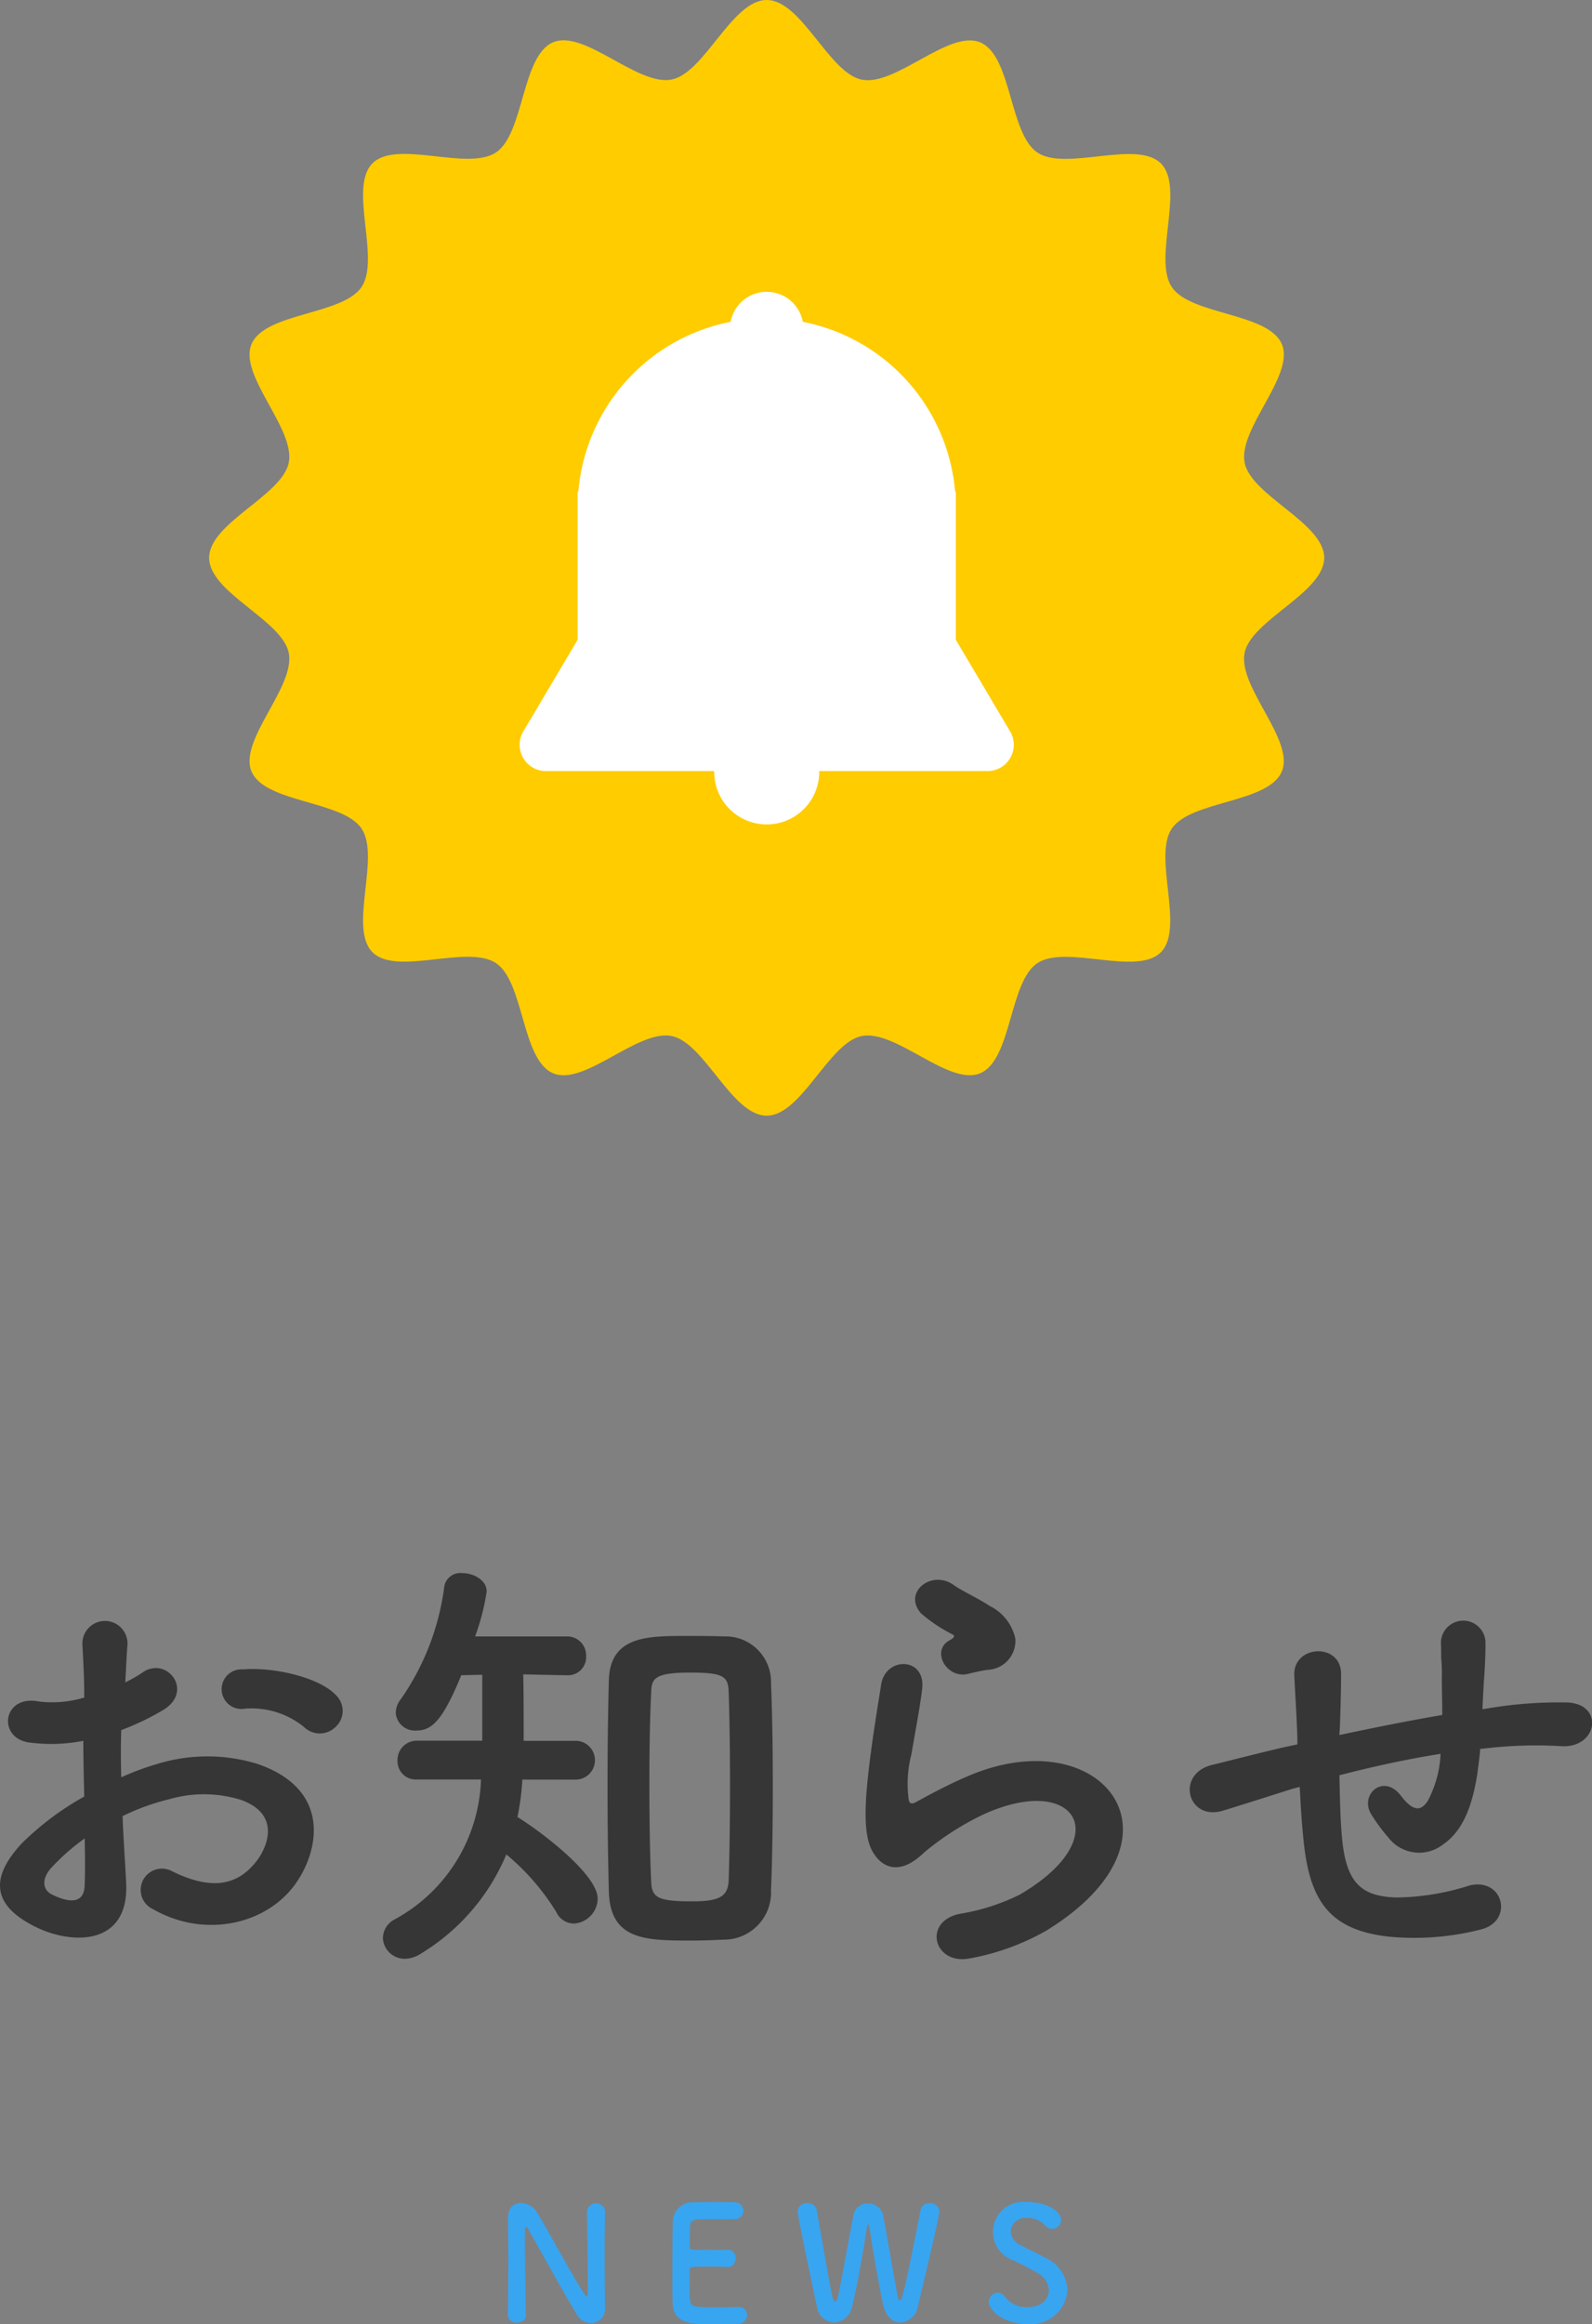
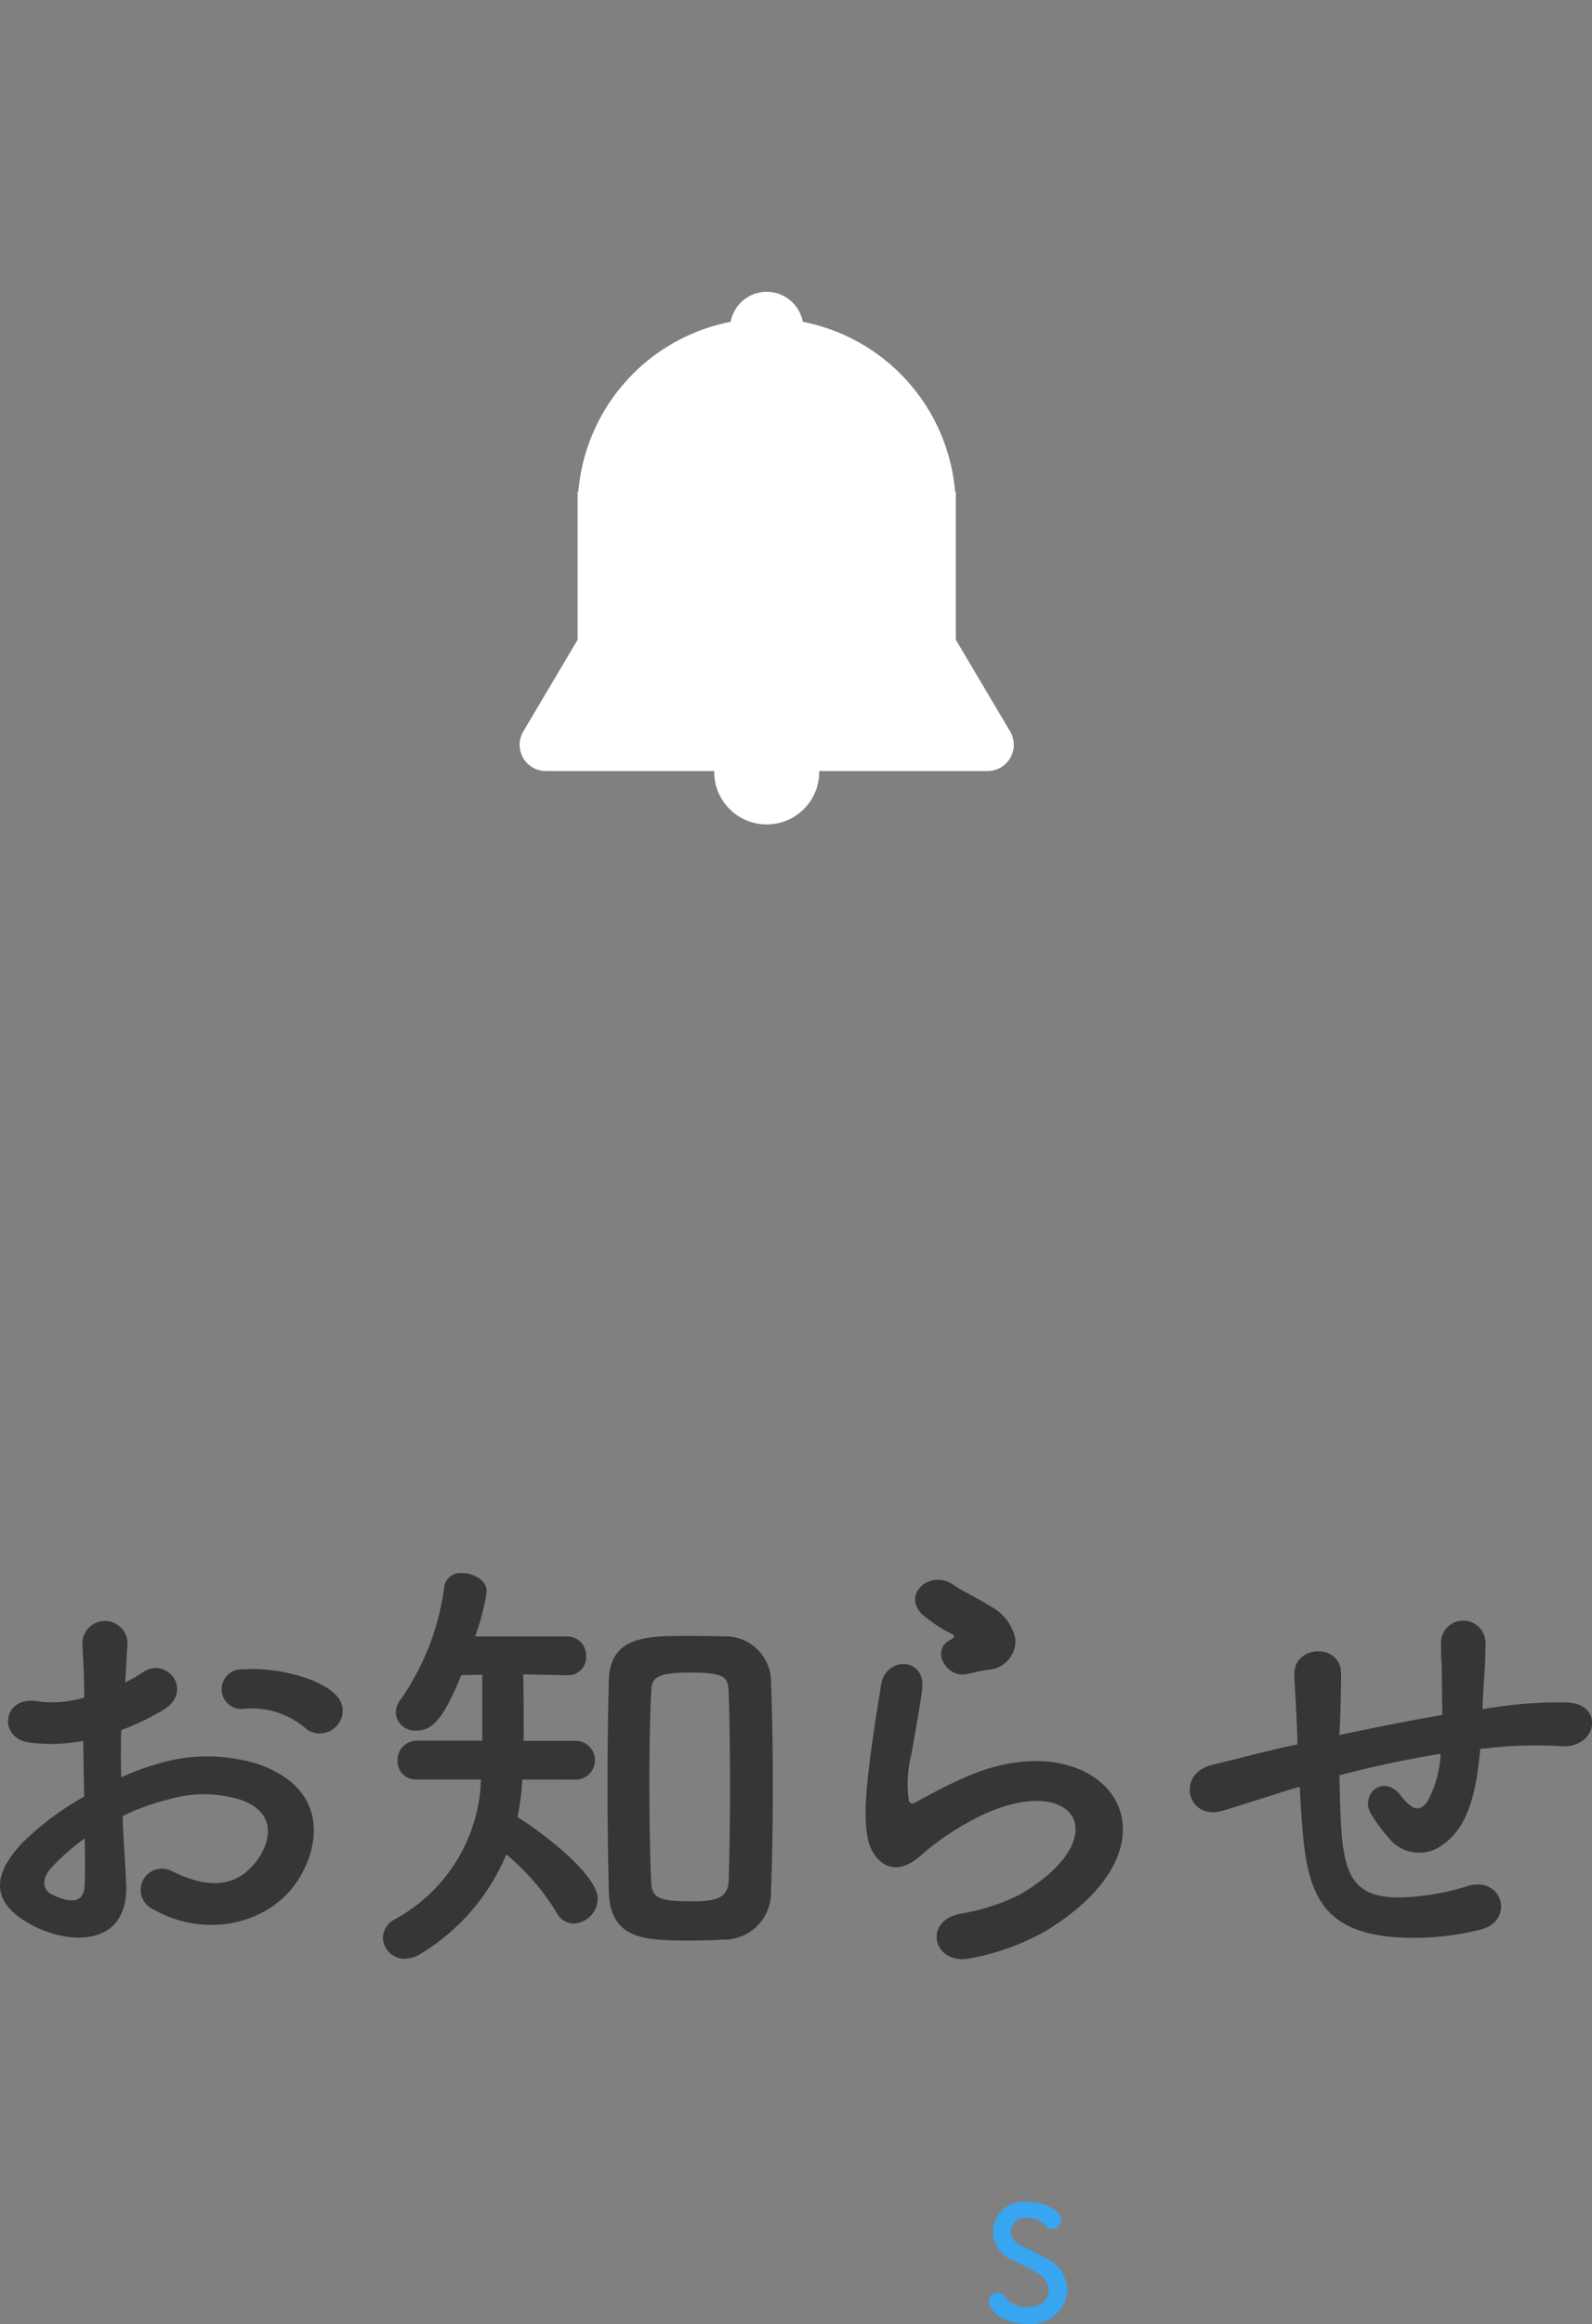
<svg xmlns="http://www.w3.org/2000/svg" id="グループ_503" data-name="グループ 503" width="121.444" height="177.174" viewBox="0 0 121.444 177.174">
  <rect x="0" y="0" width="121.444" height="177.174" fill="#808080" stroke="none" />
  <defs>
    <clipPath id="clip-path">
      <rect id="長方形_309" data-name="長方形 309" width="121.444" height="177.174" fill="none" />
    </clipPath>
  </defs>
  <g id="グループ_502" data-name="グループ 502" clip-path="url(#clip-path)">
    <path id="パス_2252" data-name="パス 2252" d="M9.621,143.478c.273,4.861-4.079,4.793-6.867,3.433-4.046-1.972-2.924-4.385-1.122-6.357a21.9,21.9,0,0,1,4.794-3.6c-.034-1.428-.069-2.889-.069-4.249a12.712,12.712,0,0,1-4.079.135c-2.516-.3-2.108-3.705.714-3.127a8.488,8.488,0,0,0,3.434-.306c0-1.6-.069-2.686-.136-3.978a1.721,1.721,0,1,1,3.433-.033c-.068.747-.1,1.835-.17,2.855a10.216,10.216,0,0,0,1.36-.782c1.836-1.224,3.91,1.462,1.53,2.89a19.683,19.683,0,0,1-3.195,1.53c-.035,1.054-.035,2.312,0,3.6a20.862,20.862,0,0,1,2.855-1.053,13.036,13.036,0,0,1,7.547.033c5.61,1.938,4.692,6.528,2.958,9.044-2.21,3.2-6.969,4.283-10.913,2.039a1.621,1.621,0,1,1,1.462-2.889c2.652,1.292,4.827,1.326,6.459-.85.816-1.088,1.768-3.5-1.19-4.59a9.493,9.493,0,0,0-5.507-.068,17.248,17.248,0,0,0-3.569,1.292c.067,1.8.2,3.57.271,5.032M3.91,142.39c-.714.781-.714,1.666.068,2.04,1.462.714,2.448.612,2.481-.715.035-.917.035-2.175,0-3.569A16.73,16.73,0,0,0,3.91,142.39m19.276-10.743a6.351,6.351,0,0,0-4.488-1.394,1.511,1.511,0,1,1-.17-2.992c2.448-.2,5.848.646,7.072,1.938a1.653,1.653,0,0,1,.034,2.414,1.715,1.715,0,0,1-2.448.034" fill="#363636" />
    <path id="パス_2253" data-name="パス 2253" d="M39.847,135.659a19.272,19.272,0,0,1-.374,2.856c1.972,1.223,6.12,4.419,6.12,6.221a1.93,1.93,0,0,1-1.8,1.9,1.491,1.491,0,0,1-1.36-.884,17.88,17.88,0,0,0-3.807-4.386,16.113,16.113,0,0,1-6.494,7.548,2.373,2.373,0,0,1-1.224.408,1.663,1.663,0,0,1-1.7-1.6,1.639,1.639,0,0,1,.883-1.394,12.581,12.581,0,0,0,6.6-10.675H31.824a1.391,1.391,0,0,1-1.5-1.428,1.471,1.471,0,0,1,1.5-1.53h4.964V127.67l-1.6.034c-1.428,3.5-2.278,4.216-3.4,4.216a1.468,1.468,0,0,1-1.6-1.327,1.747,1.747,0,0,1,.408-1.088,19.293,19.293,0,0,0,3.3-8.6,1.244,1.244,0,0,1,1.36-.985c.884,0,1.87.544,1.87,1.394a16.992,16.992,0,0,1-.884,3.433h6.969a1.444,1.444,0,0,1,1.5,1.5,1.381,1.381,0,0,1-1.428,1.462h-.068l-3.3-.068c.033,1.564.033,3.6.033,5.065h4.012a1.48,1.48,0,0,1,0,2.958ZM52.7,147.932c-3.467,0-6.154-.034-6.255-3.74-.068-2.55-.1-5.3-.1-8.057,0-2.788.034-5.542.1-8.057.1-3.332,2.89-3.366,5.847-3.366.986,0,2.006,0,2.924.034a3.472,3.472,0,0,1,3.6,3.57c.1,2.414.137,5.1.137,7.819s-.035,5.439-.137,7.955a3.6,3.6,0,0,1-3.671,3.774c-.714.034-1.564.068-2.448.068m2.992-11.865c0-2.516-.034-5-.1-7-.034-1.224-.272-1.564-2.924-1.564-2.856,0-2.957.51-2.992,1.564-.1,1.971-.135,4.385-.135,6.8,0,2.652.033,5.337.135,7.513.035,1.258.442,1.564,3.128,1.564,2.108,0,2.754-.374,2.788-1.666.068-2.142.1-4.691.1-7.207" fill="#363636" />
    <path id="パス_2254" data-name="パス 2254" d="M73.983,149.291c-2.754.544-3.637-2.822-.748-3.4a15.978,15.978,0,0,0,4.556-1.461c3.739-2.176,4.759-4.522,4.045-5.882s-3.2-1.87-6.8-.238a21.47,21.47,0,0,0-4.556,2.924c-2.006,1.937-3.365.986-3.977-.2s-.544-3.3-.272-5.78.714-5.1.986-6.833c.34-2.176,3.433-2.108,3.128.34-.17,1.428-.544,3.332-.816,4.964a8.924,8.924,0,0,0-.2,3.535c.1.272.271.272.578.1.679-.374,2.277-1.258,3.875-1.938,10.267-4.453,17.508,4.726,6.018,11.763a18.417,18.417,0,0,1-5.814,2.108m-.136-21.69c-1.632.408-2.855-1.768-1.428-2.55.17-.1.51-.272.272-.442a11.931,11.931,0,0,1-2.413-1.6c-1.462-1.6.781-3.4,2.481-2.176.612.442,1.768.952,2.754,1.6a3.63,3.63,0,0,1,1.938,2.481,2.212,2.212,0,0,1-2.142,2.38c-.442.068-.918.17-1.462.306" fill="#363636" />
    <path id="パス_2255" data-name="パス 2255" d="M98.559,136.373c-2.992.952-4.284,1.359-5.3,1.666-2.685.781-3.6-2.822-.781-3.5,1.529-.374,4.045-1.02,5.541-1.36l.952-.2v-.442c-.068-1.971-.17-3.366-.238-4.827-.1-2.312,3.536-2.516,3.57-.136,0,1.088-.034,2.651-.1,4.249l-.034.442c2.243-.476,5.065-1.054,7.853-1.53,0-1.02-.034-1.971-.034-2.821a12.531,12.531,0,0,0-.034-1.36c-.034-.272,0-.578-.034-1.326a1.7,1.7,0,0,1,3.4.034c0,1.156-.067,2.141-.135,3.094-.035.578-.069,1.257-.1,1.938.305-.035.577-.1.883-.137a32.439,32.439,0,0,1,5.644-.374c2.788.17,2.244,3.5-.51,3.332a32.308,32.308,0,0,0-4.794.068c-.476.034-.918.1-1.393.136-.034.578-.137,1.19-.2,1.768-.34,2.312-1.02,4.419-2.618,5.507a2.962,2.962,0,0,1-4.182-.509,13.724,13.724,0,0,1-1.326-1.8c-.884-1.495.952-3.127,2.278-1.393.986,1.292,1.564,1.122,2.04.407a8.4,8.4,0,0,0,.986-3.6c-2.822.442-5.474,1.054-7.717,1.632.034,1.6.067,3.23.169,4.419.272,3.672,1.36,4.828,4.216,4.9a18.925,18.925,0,0,0,5.542-.918c2.583-.612,3.365,2.652.951,3.332a20.432,20.432,0,0,1-7.037.577c-4.453-.475-6.085-2.583-6.561-7.207-.136-1.224-.238-2.787-.306-4.215Z" fill="#363636" />
-     <path id="パス_2256" data-name="パス 2256" d="M38.737,176.466c.024-1.235.036-2.687.036-4.066,0-1.2-.012-2.339-.024-3.238v-.048c0-.84.467-1.175.995-1.175a1.449,1.449,0,0,1,1.176.647c.755,1.2,2.758,4.942,3.67,6.309.072.108.132.168.168.168s.083-.036.083-.5c0-1.128-.036-4.869-.071-5.973a.7.7,0,0,1,1.391-.024v.024c-.024.839-.036,2-.036,3.2,0,1.524.012,3.1.036,4.138v.024a1.085,1.085,0,0,1-1.091,1.14,1.223,1.223,0,0,1-1.032-.6c-.84-1.332-3.082-5.433-3.73-6.524-.048-.073-.132-.229-.192-.229s-.072.121-.072.672c0,1.247.036,4.786.072,6.057v.024c0,.384-.336.563-.684.563a.621.621,0,0,1-.695-.575Z" fill="#38a5f1" />
-     <path id="パス_2257" data-name="パス 2257" d="M54.124,169.162c-1.2,0-1.451.024-1.487.54-.024.288-.012.875-.024,1.571,0,.24.012.24,1.487.24.552,0,1.128,0,1.343-.012a.6.6,0,0,1,.672.635.636.636,0,0,1-.636.684h-.06c-.3-.024-.755-.036-1.211-.036-1.487,0-1.607.012-1.607.264,0,1.787.012,2.063.036,2.267.06.551.252.575,1.943.575.708,0,1.475-.012,1.7-.024h.06a.609.609,0,0,1,.648.612.7.7,0,0,1-.756.672c-.156.012-.852.024-1.547.024s-1.379-.012-1.535-.024c-1.1-.084-1.787-.48-1.835-1.535-.025-.5-.025-1.392-.025-2.363,0-1.464.013-3.094.037-3.85a1.49,1.49,0,0,1,1.619-1.511c.216-.012.9-.024,1.571-.024s1.343.012,1.523.024a.638.638,0,0,1,.672.635.661.661,0,0,1-.708.648s-1.067-.012-1.883-.012" fill="#38a5f1" />
-     <path id="パス_2258" data-name="パス 2258" d="M68.691,177.054c-.54,0-1.079-.4-1.295-1.271-.312-1.271-.935-4.978-1.067-5.985-.024-.156-.06-.216-.1-.216s-.072.084-.1.216c-.156,1.091-.732,4.5-1.116,5.973a1.5,1.5,0,0,1-1.379,1.283,1.413,1.413,0,0,1-1.331-1.271c-1.284-6.069-1.452-6.98-1.452-7.2a.671.671,0,0,1,.732-.636.682.682,0,0,1,.72.528c1.2,6.9,1.223,6.968,1.391,6.968.1,0,.18-.132.216-.312.228-1,.876-4.629,1.187-6.225a1.085,1.085,0,0,1,1.1-.935,1.148,1.148,0,0,1,1.163.888c.264,1.367.863,4.821,1.115,6.212.037.2.1.276.156.276.168,0,.24,0,1.6-6.884a.654.654,0,0,1,.672-.516.7.7,0,0,1,.756.624c0,.228-.636,3.082-1.643,7.256a1.451,1.451,0,0,1-1.332,1.223" fill="#38a5f1" />
    <path id="パス_2259" data-name="パス 2259" d="M78.391,177.162c-1.955,0-2.962-1.115-2.962-1.7a.7.7,0,0,1,.695-.684.646.646,0,0,1,.528.3,2.063,2.063,0,0,0,1.751.8c1.32,0,1.607-.9,1.607-1.283a1.583,1.583,0,0,0-.911-1.344c-.528-.3-1.176-.659-1.812-.947a2.293,2.293,0,0,1,1.056-4.438c1.655,0,2.6.792,2.6,1.356a.7.7,0,0,1-.672.695.762.762,0,0,1-.564-.288,1.748,1.748,0,0,0-1.379-.551A1.1,1.1,0,0,0,77.1,170.1a1.232,1.232,0,0,0,.755,1.055c.492.264,1.32.648,1.872.948a2.846,2.846,0,0,1,1.7,2.458,2.775,2.775,0,0,1-3.034,2.6" fill="#38a5f1" />
-     <path id="パス_2260" data-name="パス 2260" d="M101.014,42.525c0,2.661-5.576,4.74-6.073,7.254-.513,2.591,3.834,6.641,2.845,9.024-1.006,2.426-6.952,2.21-8.4,4.366-1.455,2.173,1.009,7.584-.833,9.426s-7.253-.622-9.425.832c-2.156,1.443-1.94,7.389-4.365,8.395-2.384.989-6.433-3.358-9.024-2.845-2.515.5-4.594,6.073-7.255,6.073s-4.74-5.576-7.254-6.073c-2.591-.513-6.64,3.834-9.024,2.845-2.426-1.006-2.21-6.952-4.366-8.4-2.173-1.454-7.584,1.01-9.426-.832s.623-7.253-.832-9.425c-1.443-2.156-7.389-1.94-8.4-4.366-.988-2.383,3.358-6.433,2.846-9.024-.5-2.514-6.074-4.593-6.074-7.254s5.576-4.74,6.074-7.254c.512-2.591-3.834-6.641-2.846-9.024,1.006-2.426,6.952-2.21,8.4-4.366,1.454-2.173-1.01-7.584.832-9.426s7.253.622,9.425-.832c2.156-1.443,1.94-7.389,4.366-8.4,2.384-.989,6.433,3.358,9.024,2.845C53.749,5.576,55.829,0,58.489,0s4.74,5.576,7.255,6.073c2.591.513,6.64-3.834,9.024-2.845,2.425,1.006,2.21,6.952,4.366,8.4,2.172,1.454,7.583-1.01,9.425.832s-.622,7.253.832,9.425c1.443,2.156,7.389,1.94,8.4,4.365.989,2.384-3.358,6.433-2.845,9.025.5,2.514,6.073,4.593,6.073,7.254" fill="#fc0" />
    <path id="パス_2261" data-name="パス 2261" d="M77.054,55.753l-4.14-6.982V37.493h-.053a14.433,14.433,0,0,0-11.62-12.96,2.8,2.8,0,0,0-5.505,0,14.433,14.433,0,0,0-11.62,12.96h-.053V48.771l-4.14,6.982a2,2,0,0,0,1.724,3.025H54.482a4.007,4.007,0,1,0,8.013,0H75.33a2,2,0,0,0,1.724-3.025" fill="#fff" />
  </g>
</svg>